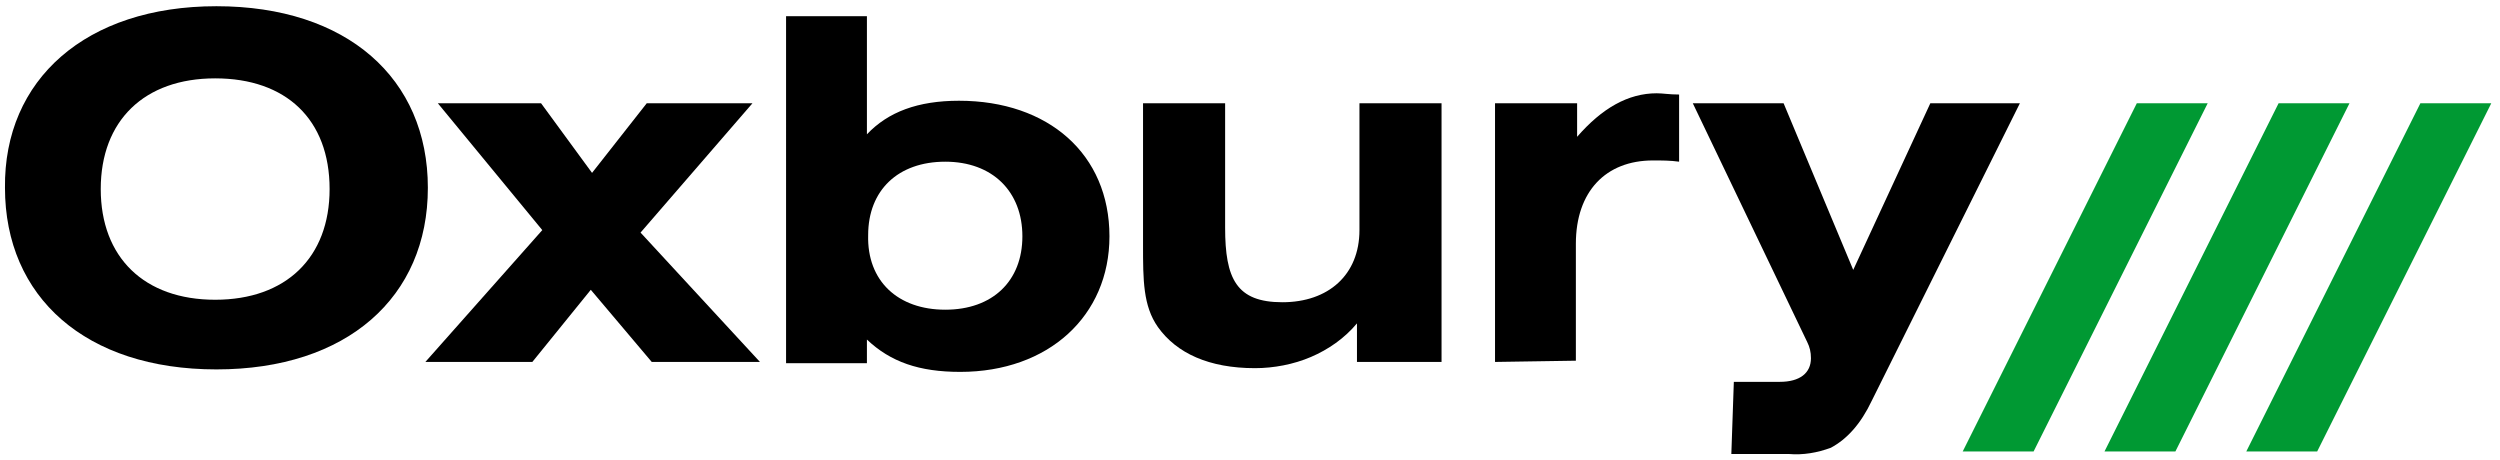
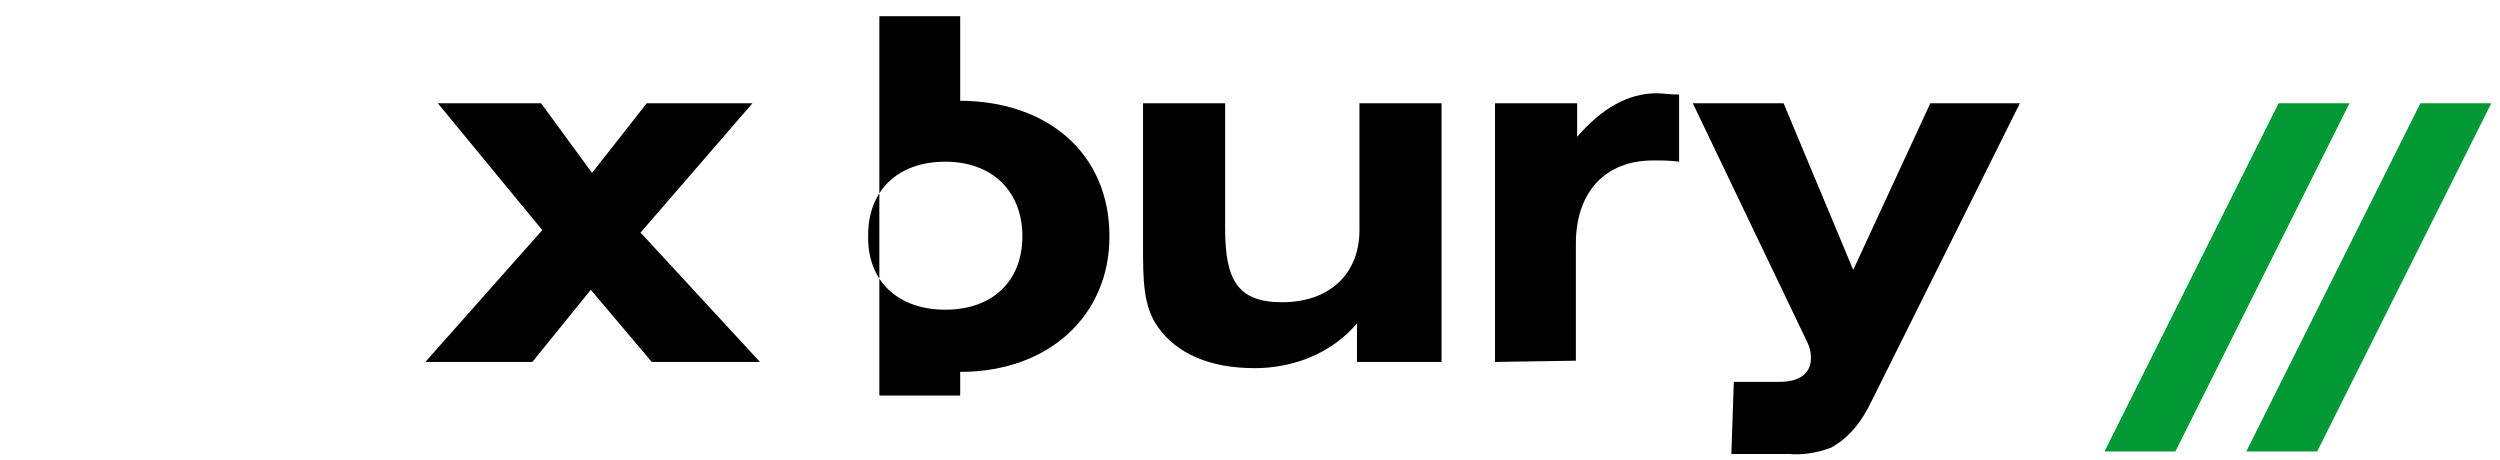
<svg xmlns="http://www.w3.org/2000/svg" version="1.1" id="Layer_1" x="0px" y="0px" viewBox="0 0 201 37" style="enable-background:new 0 0 201 37;" xml:space="preserve">
  <style type="text/css">
	.st0{fill:#009933;}
</style>
-   <path d="M17.4,0.5c10.5,0,17,5.8,17,14.6c0,8.8-6.5,14.6-17,14.6c-10.5,0-17-5.8-17-14.6C0.3,6.4,6.9,0.5,17.4,0.5z M26.5,15.2  c0-5.6-3.5-8.9-9.2-8.9c-5.7,0-9.2,3.4-9.2,8.9c0,5.5,3.5,8.9,9.2,8.9S26.5,20.7,26.5,15.2z" />
  <path d="M43.6,18.5L35.2,8.3h8.3l4.1,5.6L52,8.3h8.5l-9,10.4l9.6,10.4h-8.7l-4.9-5.8l-4.7,5.8h-8.6L43.6,18.5z" />
-   <path d="M77.1,8.1c7.2,0,12.1,4.3,12.1,10.9c0,6.4-4.9,10.9-12,10.9c-3.3,0-5.6-0.8-7.5-2.6v1.9h-6.5V1.3h6.5v9.5  C71.4,9,73.8,8.1,77.1,8.1z M76,24.9c3.8,0,6.2-2.3,6.2-5.9s-2.4-6-6.2-6c-3.8,0-6.2,2.3-6.2,5.9C69.7,22.6,72.2,24.9,76,24.9z" />
+   <path d="M77.1,8.1c7.2,0,12.1,4.3,12.1,10.9c0,6.4-4.9,10.9-12,10.9v1.9h-6.5V1.3h6.5v9.5  C71.4,9,73.8,8.1,77.1,8.1z M76,24.9c3.8,0,6.2-2.3,6.2-5.9s-2.4-6-6.2-6c-3.8,0-6.2,2.3-6.2,5.9C69.7,22.6,72.2,24.9,76,24.9z" />
  <path d="M115.7,29.1h-6.6V26c-1,1.2-2.3,2.1-3.7,2.7c-1.4,0.6-3,0.9-4.5,0.9c-3.7,0-6.3-1.2-7.8-3.3c-1.2-1.7-1.2-3.8-1.2-6.6V8.3  h6.6v10c0,4.1,0.9,6,4.6,6c3.7,0,6.2-2.2,6.2-5.8V8.3h6.6V29.1z" />
  <path d="M120.2,29.1V8.3h6.6V11c2-2.3,4.1-3.5,6.4-3.5c0.5,0,1,0.1,1.8,0.1v5.4c-0.7-0.1-1.4-0.1-2.1-0.1c-3.8,0-6.2,2.5-6.2,6.7V29  L120.2,29.1L120.2,29.1L120.2,29.1z" />
  <path d="M139.4,30.7h3.7c1.6,0,2.5-0.7,2.5-1.9c0-0.5-0.1-0.9-0.3-1.3l-9.2-19.2h7.3l5.6,13.4l6.2-13.4h7.2l-11.9,23.9  c-0.9,1.9-2,3.1-3.3,3.8c-1.1,0.4-2.2,0.6-3.4,0.5h-4.6L139.4,30.7z" />
-   <path class="st0" d="M163.5,36.3l14-28h-5.7l-14,28H163.5z" />
  <path class="st0" d="M174.9,36.3l14-28h-5.7l-14,28H174.9z" />
  <path class="st0" d="M186.3,36.3l14-28h-5.7l-14,28H186.3z" />
</svg>